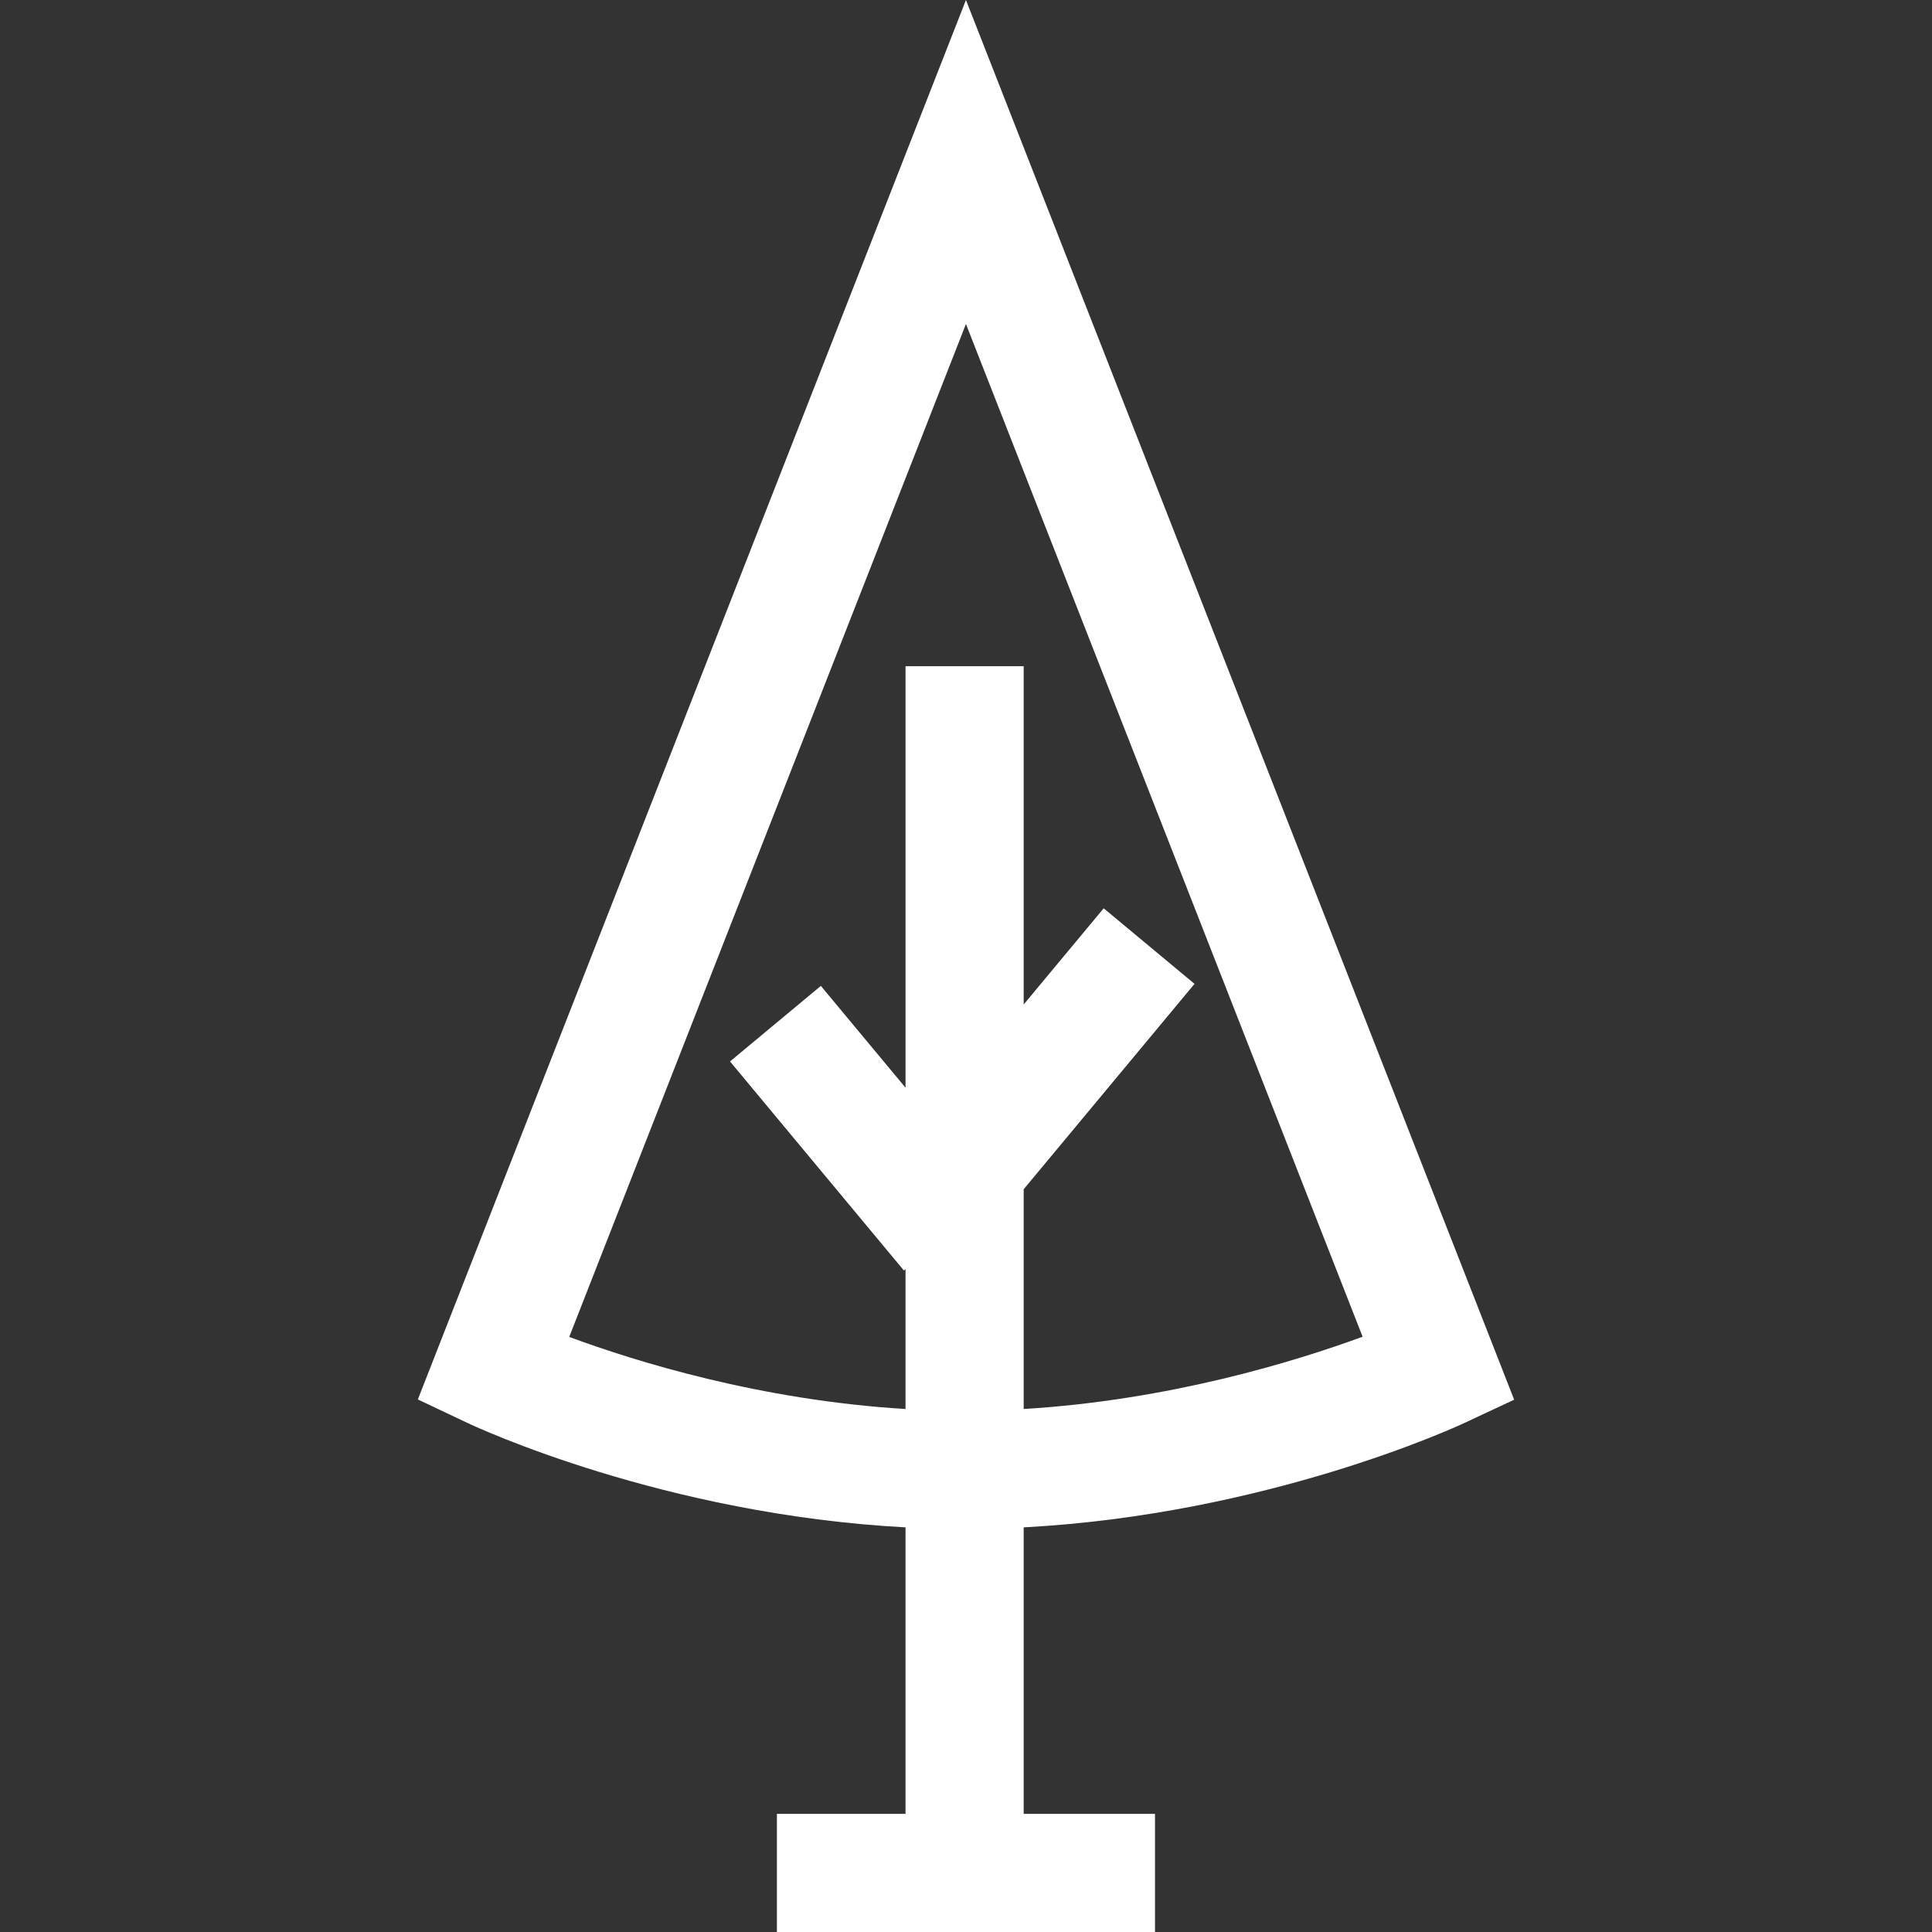
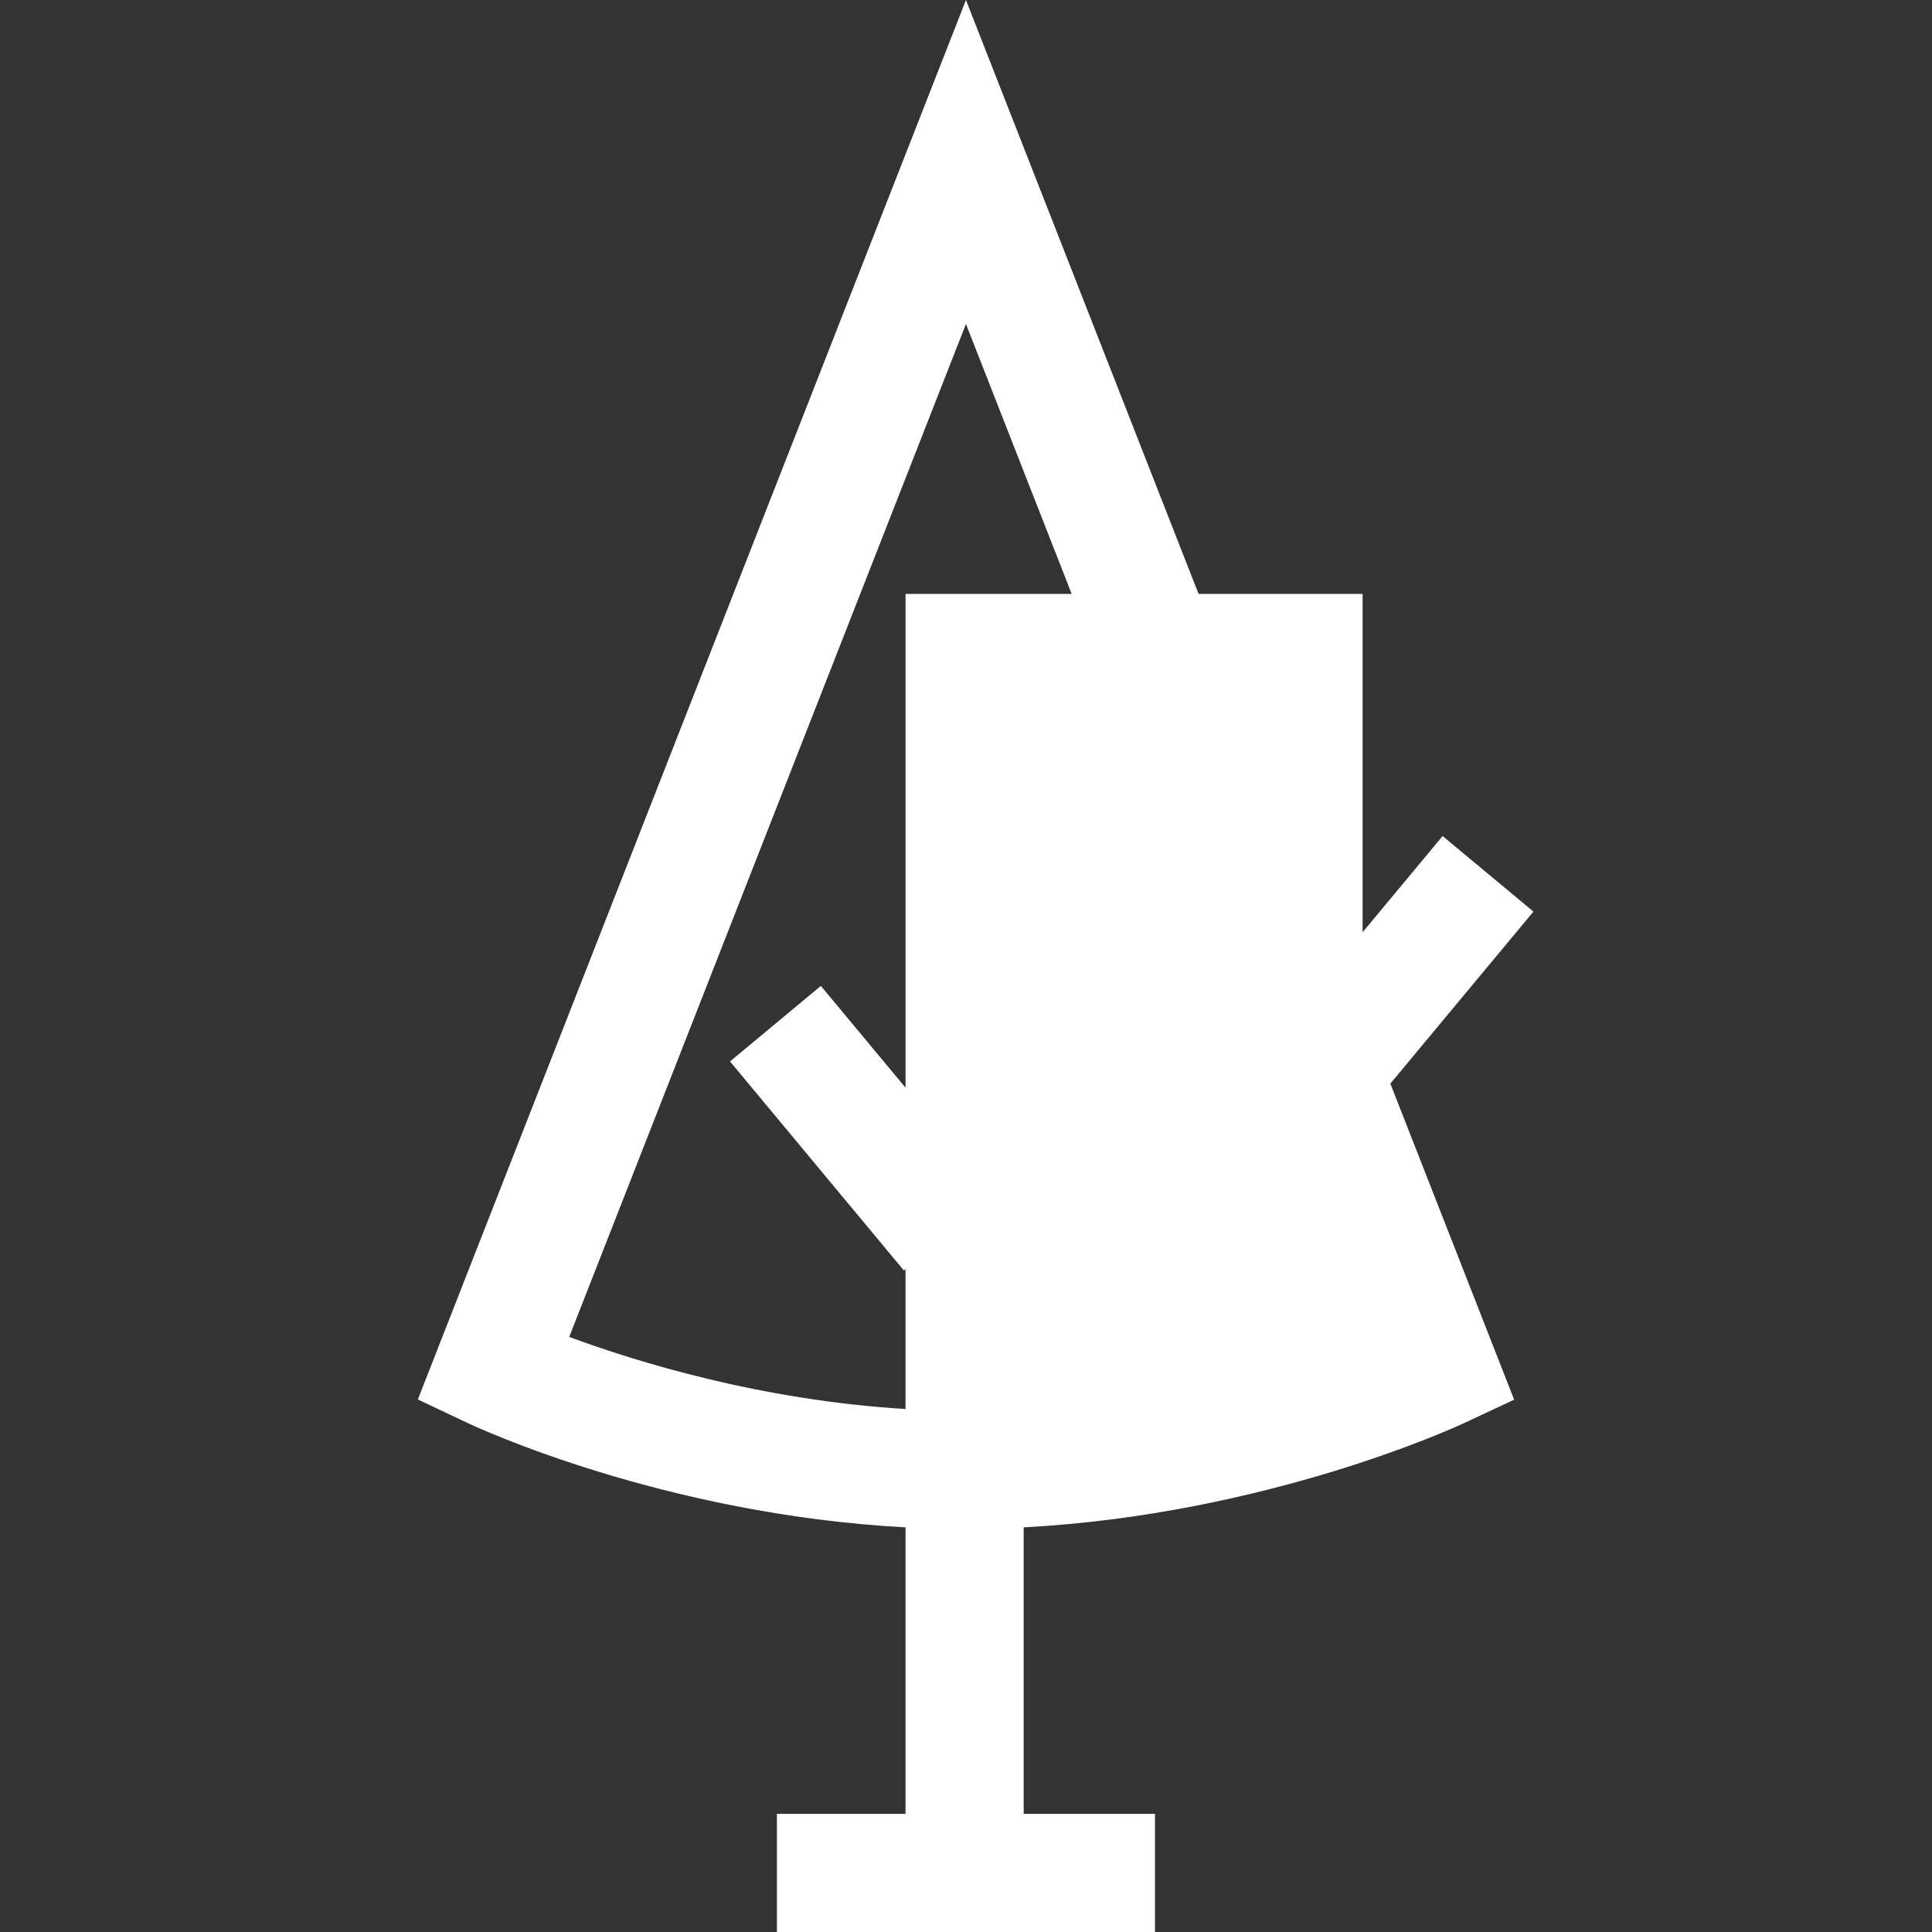
<svg xmlns="http://www.w3.org/2000/svg" xmlns:ns1="http://sodipodi.sourceforge.net/DTD/sodipodi-0.dtd" xmlns:ns2="http://www.inkscape.org/namespaces/inkscape" fill="#000000" height="800px" width="800px" version="1.1" id="Layer_1" viewBox="0 0 512 512" xml:space="preserve" ns1:docname="tree-svgrepo-com.svg" ns2:version="1.3 (0e150ed6c4, 2023-07-21)">
  <rect x="0" y="0" width="512" height="512" fill="#333333" stroke="none" />
  <defs id="defs2" />
  <ns1:namedview id="namedview2" pagecolor="#ffffff" bordercolor="#000000" borderopacity="0.25" ns2:showpageshadow="2" ns2:pageopacity="0.0" ns2:pagecheckerboard="0" ns2:deskcolor="#d1d1d1" ns2:zoom="1.29875" ns2:cx="400" ns2:cy="400.38499" ns2:window-width="1920" ns2:window-height="1026" ns2:window-x="0" ns2:window-y="25" ns2:window-maximized="1" ns2:current-layer="Layer_1" />
  <g id="g2" style="fill:#ffffff">
    <g id="g1" style="fill:#ffffff">
-       <path d="M387.967,377.154l13.301-6.22L255.987,0L110.732,370.869l13.208,6.253c2.241,1.061,51.875,24.219,116.034,27.644v75.922    h-34.086V512h34.086h31.312h34.8v-31.312h-34.8v-75.921C335.512,401.347,385.7,378.214,387.967,377.154z M239.975,176.549v111.703    l-22.44-26.979l-24.073,20.023l46.078,55.4l0.434-0.361v37.063c-38.505-2.326-71.551-12.591-89.125-19.099L255.987,85.859    l105.117,268.388c-17.755,6.518-51.151,16.823-89.818,19.15v-58.234l45.274-54.431l-24.073-20.023l-21.201,25.489v-89.649H239.975    z" id="path1" style="fill:#ffffff" />
+       <path d="M387.967,377.154l13.301-6.22L255.987,0L110.732,370.869l13.208,6.253c2.241,1.061,51.875,24.219,116.034,27.644v75.922    h-34.086V512h34.086h31.312h34.8v-31.312h-34.8v-75.921C335.512,401.347,385.7,378.214,387.967,377.154z M239.975,176.549v111.703    l-22.44-26.979l-24.073,20.023l46.078,55.4l0.434-0.361v37.063c-38.505-2.326-71.551-12.591-89.125-19.099L255.987,85.859    l105.117,268.388v-58.234l45.274-54.431l-24.073-20.023l-21.201,25.489v-89.649H239.975    z" id="path1" style="fill:#ffffff" />
    </g>
  </g>
</svg>